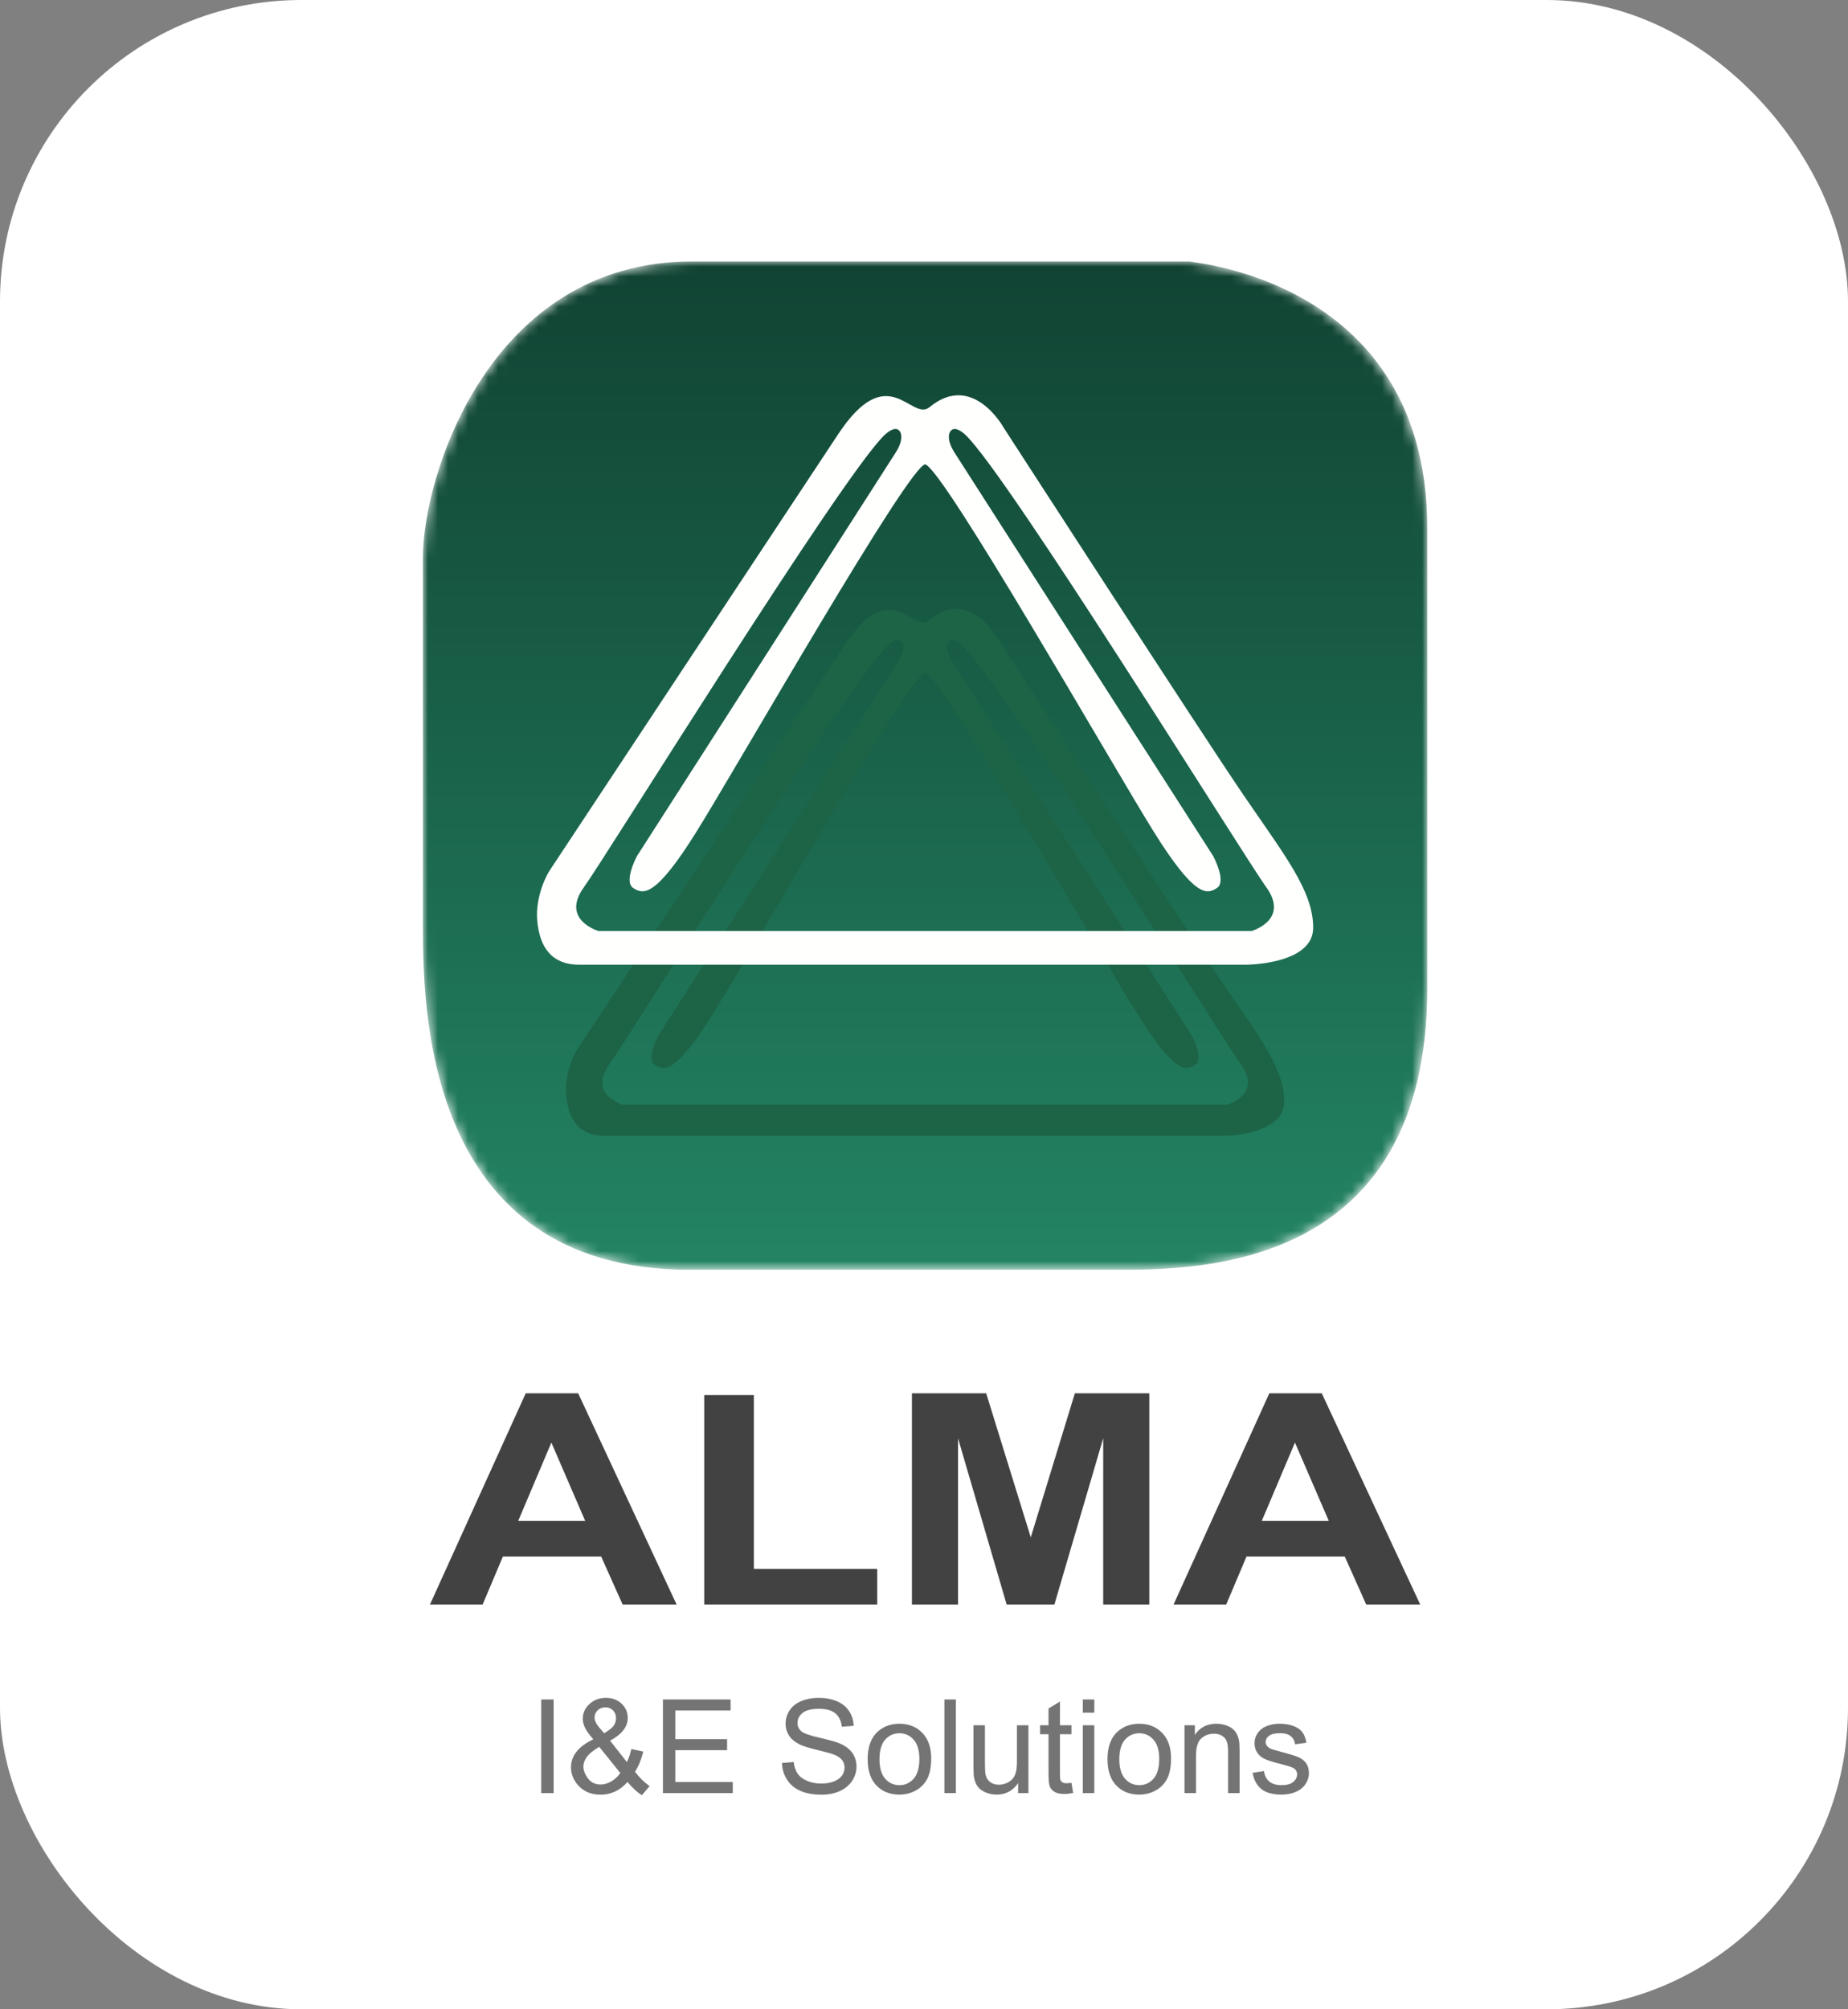
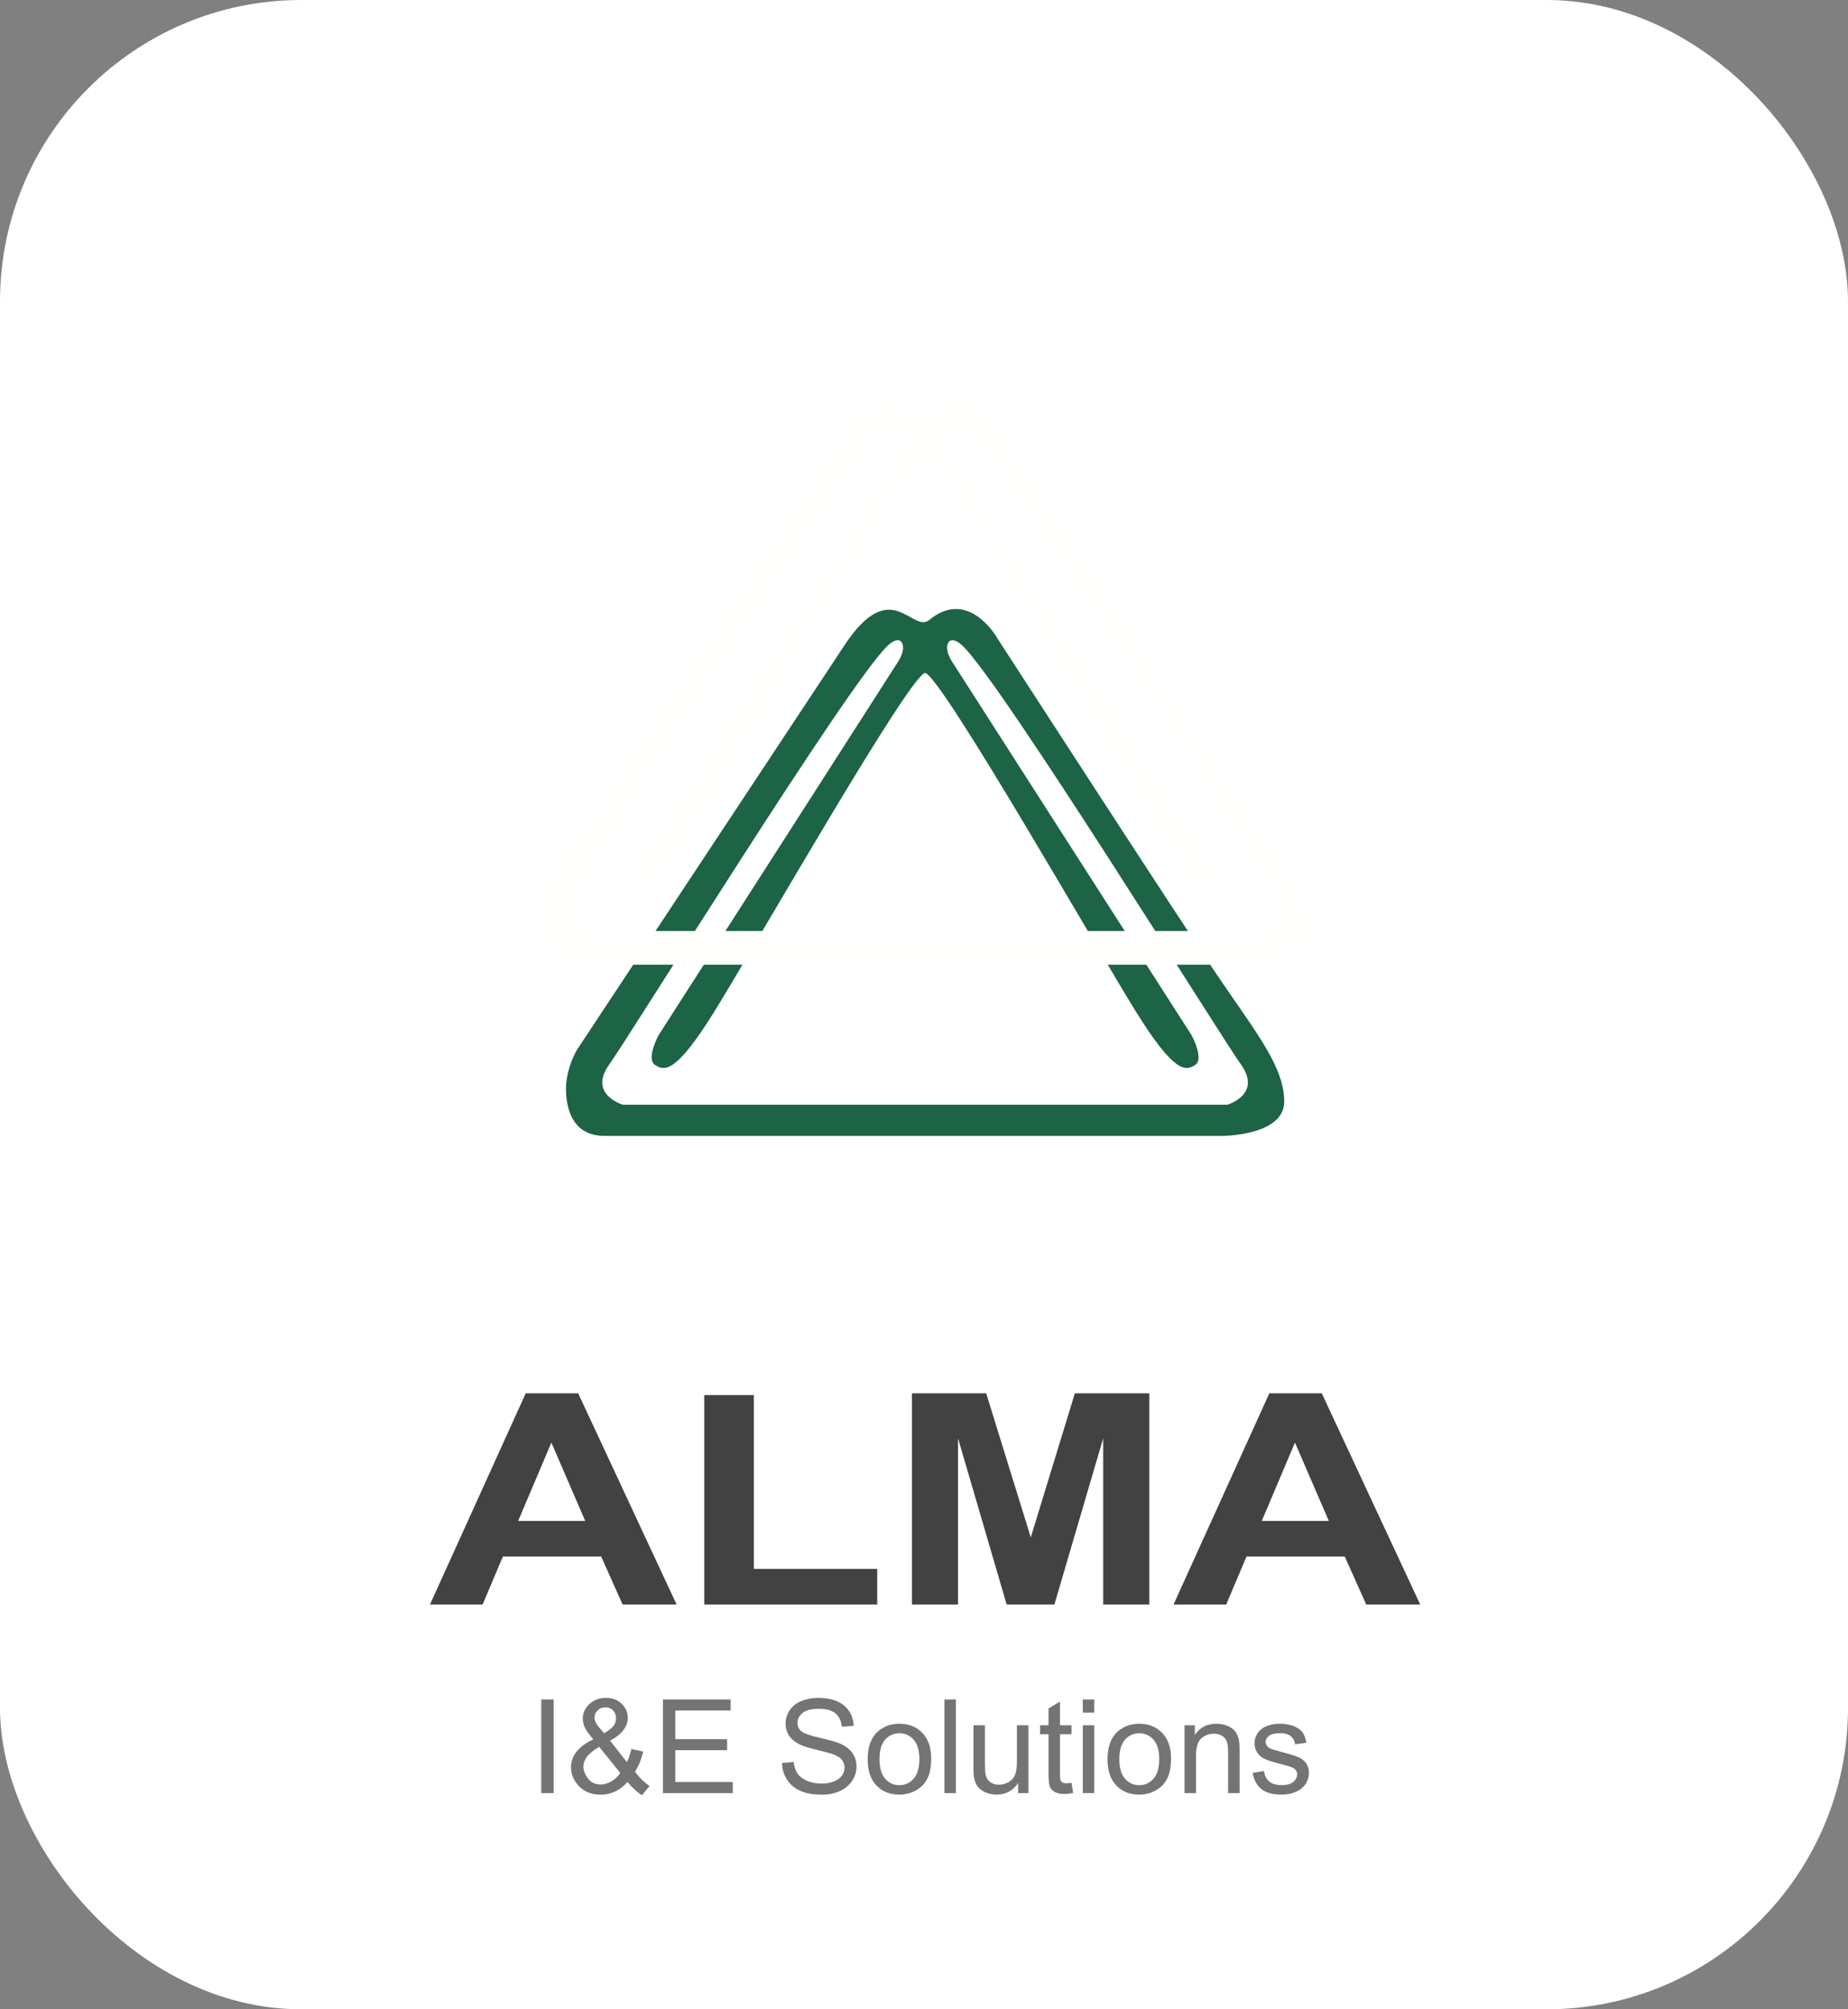
<svg xmlns="http://www.w3.org/2000/svg" xmlns:xlink="http://www.w3.org/1999/xlink" width="184px" height="200px" viewBox="0 0 184 200" version="1.1">
  <rect x="0" y="0" width="184" height="200" fill="#808080" stroke="none" />
  <title>Group 6</title>
  <defs>
    <path d="M26.817,0 C6.668,0 0,21.305 0,29.455 L0,29.455 L0,65.818 C0,73.968 0,100.364 26.545,100.364 L26.545,100.364 L69.091,100.364 C77.24,100.364 100,100.364 100,72.363 L100,72.363 L100,26.545 C100,0 72.877,0 76.727,0 L76.727,0 L26.817,0 Z" id="path-1" />
    <linearGradient x1="50%" y1="99.638%" x2="50%" y2="0.404%" id="linearGradient-3">
      <stop stop-color="#238463" offset="0%" />
      <stop stop-color="#114333" offset="100%" />
    </linearGradient>
  </defs>
  <g id="Page-1" stroke="none" stroke-width="1" fill="none" fill-rule="evenodd">
    <g id="home" transform="translate(-191, 0)">
      <g id="Group-6" transform="translate(191, 0)">
        <rect id="Rectangle" fill="#FFFFFF" x="0" y="0" width="184" height="200" rx="30" />
        <g id="Group-2" transform="translate(42.108, 26.024)">
          <g id="Group-3">
            <mask id="mask-2" fill="white">
              <use xlink:href="#path-1" />
            </mask>
            <g id="Clip-2" />
-             <path d="M26.817,0 C6.668,0 0,21.305 0,29.455 L0,29.455 L0,65.818 C0,73.968 0,100.364 26.545,100.364 L26.545,100.364 L69.091,100.364 C77.24,100.364 100,100.364 100,72.363 L100,72.363 L100,26.545 C100,0 72.877,0 76.727,0 L76.727,0 L26.817,0 Z" id="Fill-1" fill="url(#linearGradient-3)" mask="url(#mask-2)" />
          </g>
          <g id="Group-29" transform="translate(0.706, 13.322)">
            <path d="M79.378,70.616 L49.321,70.616 L19.21,70.616 C19.21,70.616 15.679,69.605 17.866,66.577 C19.912,63.747 41.645,28.655 45.567,24.925 C45.804,24.698 46.404,24.219 46.781,24.427 C47.164,24.63 47.323,25.38 46.593,26.536 C45.775,27.827 22.746,63.718 22.746,63.718 C22.746,63.718 21.484,66.069 22.408,66.659 C23.336,67.249 24.43,67.588 28.299,61.363 C32.169,55.137 47.855,27.629 49.321,27.629 L49.321,27.639 C51.067,28.219 66.468,55.205 70.294,61.363 C74.164,67.588 75.257,67.249 76.181,66.659 C77.105,66.069 75.842,63.718 75.842,63.718 C75.842,63.718 52.813,27.827 51.996,26.536 C51.265,25.38 51.43,24.63 51.807,24.427 C52.184,24.219 52.784,24.698 53.021,24.925 C56.944,28.655 78.677,63.747 80.723,66.577 C82.909,69.605 79.378,70.616 79.378,70.616 M78.616,58.072 C74.83,52.52 56.534,24.255 56.534,24.255 C56.534,24.255 53.695,19.082 49.708,22.362 C48.007,23.762 45.934,17.82 41.266,24.886 C36.597,31.952 14.641,65.138 14.641,65.138 C14.641,65.138 13.32,67.275 13.568,69.744 C13.735,71.396 14.382,73.719 17.417,73.719 L78.868,73.719 C78.868,73.719 85.051,73.719 85.051,70.312 C85.051,66.905 82.401,63.624 78.616,58.072" id="Fill-4" fill="#1D6346" />
            <path d="M81.805,53.324 L49.323,53.324 L16.783,53.324 C16.783,53.324 12.967,52.231 15.33,48.959 C17.541,45.901 41.027,7.977 45.267,3.947 C45.523,3.701 46.171,3.184 46.579,3.409 C46.992,3.628 47.164,4.439 46.375,5.688 C45.492,7.083 20.604,45.87 20.604,45.87 C20.604,45.87 19.24,48.41 20.238,49.048 C21.242,49.686 22.424,50.052 26.605,43.324 C30.787,36.597 47.739,6.869 49.323,6.869 L49.323,6.88 C51.21,7.507 67.854,36.67 71.989,43.324 C76.17,50.052 77.352,49.686 78.35,49.048 C79.348,48.41 77.984,45.87 77.984,45.87 C77.984,45.87 53.097,7.083 52.214,5.688 C51.424,4.439 51.602,3.628 52.01,3.409 C52.418,3.184 53.066,3.701 53.322,3.947 C57.561,7.977 81.047,45.901 83.259,48.959 C85.621,52.231 81.805,53.324 81.805,53.324 M80.982,39.768 C76.891,33.768 57.118,3.223 57.118,3.223 C57.118,3.223 54.05,-2.368 49.742,1.178 C47.903,2.69 45.663,-3.732 40.618,3.905 C35.573,11.541 11.845,47.405 11.845,47.405 C11.845,47.405 10.418,49.713 10.686,52.382 C10.866,54.167 11.566,56.677 14.845,56.677 L81.254,56.677 C81.254,56.677 87.936,56.677 87.936,52.996 C87.936,49.314 85.073,45.768 80.982,39.768" id="Fill-6" fill="#FFFFFE" />
            <path d="M15.455,112.044 L12.084,104.246 L8.779,112.044 L15.455,112.044 Z M24.551,120.359 L19.177,120.359 L17.041,115.585 L7.26,115.585 L5.241,120.359 L0,120.359 L9.53,99.343 L14.754,99.343 L24.551,120.359 Z" id="Fill-8" fill="#414241" />
            <polygon id="Fill-10" fill="#414241" points="27.305 120.359 27.305 99.515 32.245 99.515 32.245 116.818 44.529 116.818 44.529 120.359" />
            <polygon id="Fill-12" fill="#414241" points="47.984 120.359 47.984 99.343 55.378 99.343 59.817 113.679 64.207 99.343 71.617 99.343 71.617 120.359 67.028 120.359 67.028 103.816 62.171 120.359 57.414 120.359 52.574 103.816 52.574 120.359" />
            <path d="M89.493,112.044 L86.121,104.246 L82.816,112.044 L89.493,112.044 Z M98.589,120.359 L93.214,120.359 L91.078,115.585 L81.298,115.585 L79.278,120.359 L74.037,120.359 L83.568,99.343 L88.791,99.343 L98.589,120.359 Z" id="Fill-14" fill="#414241" />
            <polygon id="Fill-16" fill="#737473" points="11.077 139.133 12.31 139.133 12.31 129.815 11.077 129.815" />
            <path d="M17.338,133.177 C17.834,132.885 18.155,132.629 18.301,132.408 C18.447,132.188 18.521,131.944 18.521,131.677 C18.521,131.359 18.42,131.1 18.219,130.899 C18.017,130.697 17.766,130.597 17.465,130.597 C17.156,130.597 16.899,130.696 16.693,130.895 C16.488,131.095 16.385,131.338 16.385,131.626 C16.385,131.77 16.422,131.922 16.496,132.081 C16.57,132.24 16.681,132.408 16.83,132.586 L17.338,133.177 Z M18.946,137.131 L16.849,134.531 C16.23,134.9 15.813,135.242 15.597,135.558 C15.381,135.873 15.273,136.186 15.273,136.495 C15.273,136.872 15.423,137.264 15.724,137.671 C16.025,138.078 16.451,138.281 17.001,138.281 C17.345,138.281 17.7,138.174 18.066,137.96 C18.433,137.746 18.726,137.47 18.946,137.131 L18.946,137.131 Z M19.665,138.033 C19.287,138.453 18.876,138.768 18.432,138.977 C17.987,139.187 17.506,139.292 16.989,139.292 C16.035,139.292 15.279,138.97 14.719,138.326 C14.266,137.8 14.039,137.213 14.039,136.565 C14.039,135.989 14.225,135.469 14.596,135.005 C14.966,134.541 15.52,134.133 16.258,133.781 C15.838,133.298 15.559,132.906 15.419,132.605 C15.279,132.304 15.209,132.014 15.209,131.734 C15.209,131.175 15.428,130.689 15.867,130.276 C16.305,129.863 16.857,129.656 17.523,129.656 C18.158,129.656 18.678,129.851 19.083,130.241 C19.488,130.631 19.69,131.099 19.69,131.645 C19.69,132.531 19.103,133.288 17.929,133.915 L19.601,136.044 C19.792,135.671 19.94,135.239 20.046,134.747 L21.235,135.002 C21.031,135.815 20.756,136.485 20.408,137.01 C20.836,137.578 21.321,138.055 21.864,138.44 L21.095,139.349 C20.633,139.053 20.156,138.614 19.665,138.033 L19.665,138.033 Z" id="Fill-18" fill="#737473" />
            <polygon id="Fill-19" fill="#737473" points="23.192 139.133 23.192 129.815 29.93 129.815 29.93 130.914 24.425 130.914 24.425 133.768 29.58 133.768 29.58 134.862 24.425 134.862 24.425 138.033 30.146 138.033 30.146 139.133" />
            <path d="M35.047,136.139 L36.21,136.038 C36.265,136.504 36.393,136.886 36.595,137.185 C36.796,137.484 37.108,137.725 37.532,137.91 C37.956,138.094 38.432,138.186 38.962,138.186 C39.433,138.186 39.848,138.116 40.208,137.976 C40.568,137.836 40.836,137.645 41.012,137.401 C41.188,137.157 41.276,136.891 41.276,136.603 C41.276,136.311 41.191,136.056 41.022,135.837 C40.852,135.619 40.572,135.436 40.183,135.288 C39.933,135.19 39.38,135.039 38.524,134.833 C37.668,134.628 37.068,134.434 36.725,134.251 C36.28,134.019 35.948,133.729 35.73,133.384 C35.512,133.038 35.403,132.652 35.403,132.224 C35.403,131.753 35.536,131.314 35.803,130.905 C36.07,130.496 36.46,130.186 36.973,129.974 C37.485,129.762 38.055,129.656 38.683,129.656 C39.373,129.656 39.982,129.767 40.51,129.99 C41.038,130.212 41.443,130.539 41.727,130.972 C42.011,131.404 42.164,131.893 42.185,132.44 L41.003,132.529 C40.939,131.94 40.724,131.495 40.357,131.194 C39.991,130.893 39.449,130.743 38.733,130.743 C37.988,130.743 37.444,130.879 37.103,131.153 C36.762,131.426 36.591,131.756 36.591,132.141 C36.591,132.476 36.712,132.751 36.954,132.968 C37.191,133.184 37.811,133.405 38.813,133.632 C39.815,133.858 40.503,134.057 40.875,134.226 C41.418,134.476 41.818,134.793 42.077,135.176 C42.335,135.56 42.465,136.002 42.465,136.502 C42.465,136.997 42.323,137.465 42.039,137.903 C41.755,138.342 41.347,138.683 40.815,138.927 C40.283,139.17 39.685,139.292 39.019,139.292 C38.176,139.292 37.47,139.169 36.9,138.923 C36.33,138.678 35.883,138.308 35.558,137.814 C35.234,137.321 35.064,136.762 35.047,136.139" id="Fill-20" fill="#737473" />
            <path d="M44.753,135.758 C44.753,136.622 44.941,137.27 45.319,137.7 C45.696,138.13 46.17,138.345 46.742,138.345 C47.31,138.345 47.783,138.129 48.16,137.697 C48.537,137.264 48.725,136.606 48.725,135.72 C48.725,134.885 48.536,134.253 48.157,133.822 C47.777,133.392 47.306,133.177 46.742,133.177 C46.17,133.177 45.696,133.391 45.319,133.819 C44.941,134.247 44.753,134.893 44.753,135.758 M43.577,135.758 C43.577,134.508 43.924,133.582 44.619,132.98 C45.2,132.48 45.907,132.23 46.742,132.23 C47.67,132.23 48.429,132.534 49.018,133.142 C49.607,133.75 49.901,134.59 49.901,135.663 C49.901,136.531 49.771,137.215 49.51,137.712 C49.25,138.21 48.871,138.597 48.373,138.872 C47.875,139.148 47.331,139.286 46.742,139.286 C45.797,139.286 45.033,138.983 44.451,138.377 C43.868,137.771 43.577,136.898 43.577,135.758" id="Fill-21" fill="#737473" />
            <polygon id="Fill-22" fill="#737473" points="51.217 139.133 52.361 139.133 52.361 129.815 51.217 129.815" />
            <path d="M58.559,139.133 L58.559,138.141 C58.033,138.904 57.319,139.286 56.416,139.286 C56.018,139.286 55.646,139.209 55.301,139.057 C54.956,138.904 54.699,138.713 54.532,138.482 C54.364,138.251 54.247,137.968 54.179,137.633 C54.132,137.408 54.109,137.052 54.109,136.565 L54.109,132.383 L55.253,132.383 L55.253,136.127 C55.253,136.724 55.277,137.127 55.323,137.334 C55.395,137.635 55.548,137.871 55.781,138.043 C56.014,138.215 56.302,138.3 56.645,138.3 C56.989,138.3 57.311,138.212 57.611,138.037 C57.912,137.861 58.125,137.621 58.25,137.318 C58.375,137.015 58.438,136.576 58.438,135.999 L58.438,132.383 L59.582,132.383 L59.582,139.133 L58.559,139.133 Z" id="Fill-23" fill="#737473" />
            <path d="M63.872,138.11 L64.038,139.12 C63.716,139.188 63.428,139.222 63.173,139.222 C62.758,139.222 62.436,139.156 62.207,139.025 C61.978,138.894 61.817,138.721 61.724,138.507 C61.631,138.293 61.584,137.843 61.584,137.156 L61.584,133.273 L60.745,133.273 L60.745,132.383 L61.584,132.383 L61.584,130.711 L62.722,130.025 L62.722,132.383 L63.872,132.383 L63.872,133.273 L62.722,133.273 L62.722,137.22 C62.722,137.546 62.742,137.756 62.782,137.849 C62.823,137.942 62.888,138.017 62.979,138.072 C63.07,138.127 63.201,138.154 63.37,138.154 C63.497,138.154 63.665,138.139 63.872,138.11" id="Fill-24" fill="#737473" />
            <path d="M64.998,139.133 L66.142,139.133 L66.142,132.383 L64.998,132.383 L64.998,139.133 Z M64.998,131.131 L66.142,131.131 L66.142,129.815 L64.998,129.815 L64.998,131.131 Z" id="Fill-25" fill="#737473" />
            <path d="M68.633,135.758 C68.633,136.622 68.822,137.27 69.199,137.7 C69.576,138.13 70.051,138.345 70.623,138.345 C71.19,138.345 71.663,138.129 72.04,137.697 C72.417,137.264 72.606,136.606 72.606,135.72 C72.606,134.885 72.416,134.253 72.037,133.822 C71.658,133.392 71.186,133.177 70.623,133.177 C70.051,133.177 69.576,133.391 69.199,133.819 C68.822,134.247 68.633,134.893 68.633,135.758 M67.457,135.758 C67.457,134.508 67.805,133.582 68.5,132.98 C69.08,132.48 69.788,132.23 70.623,132.23 C71.551,132.23 72.309,132.534 72.898,133.142 C73.487,133.75 73.782,134.59 73.782,135.663 C73.782,136.531 73.651,137.215 73.391,137.712 C73.13,138.21 72.751,138.597 72.253,138.872 C71.755,139.148 71.212,139.286 70.623,139.286 C69.678,139.286 68.914,138.983 68.331,138.377 C67.749,137.771 67.457,136.898 67.457,135.758" id="Fill-26" fill="#737473" />
            <path d="M75.123,139.133 L75.123,132.383 L76.153,132.383 L76.153,133.343 C76.648,132.601 77.364,132.23 78.301,132.23 C78.708,132.23 79.082,132.303 79.423,132.45 C79.764,132.596 80.019,132.787 80.189,133.025 C80.358,133.262 80.477,133.544 80.545,133.87 C80.587,134.082 80.608,134.453 80.608,134.982 L80.608,139.133 L79.464,139.133 L79.464,135.027 C79.464,134.561 79.42,134.212 79.331,133.981 C79.242,133.75 79.084,133.566 78.857,133.428 C78.63,133.291 78.365,133.222 78.059,133.222 C77.572,133.222 77.151,133.377 76.798,133.686 C76.444,133.995 76.267,134.582 76.267,135.446 L76.267,139.133 L75.123,139.133 Z" id="Fill-27" fill="#737473" />
            <path d="M81.905,137.118 L83.036,136.94 C83.1,137.394 83.277,137.741 83.567,137.983 C83.857,138.224 84.263,138.345 84.784,138.345 C85.31,138.345 85.7,138.238 85.954,138.024 C86.208,137.81 86.335,137.559 86.335,137.271 C86.335,137.012 86.223,136.809 85.998,136.66 C85.842,136.559 85.452,136.43 84.829,136.273 C83.99,136.061 83.408,135.878 83.084,135.723 C82.76,135.568 82.514,135.354 82.347,135.081 C82.179,134.808 82.096,134.506 82.096,134.175 C82.096,133.874 82.165,133.596 82.302,133.339 C82.44,133.083 82.627,132.87 82.865,132.701 C83.043,132.569 83.285,132.458 83.593,132.367 C83.9,132.276 84.229,132.23 84.581,132.23 C85.111,132.23 85.576,132.306 85.976,132.459 C86.377,132.612 86.672,132.818 86.863,133.079 C87.054,133.339 87.185,133.688 87.257,134.124 L86.138,134.277 C86.087,133.929 85.94,133.658 85.696,133.463 C85.453,133.268 85.109,133.171 84.664,133.171 C84.138,133.171 83.763,133.258 83.539,133.432 C83.314,133.605 83.202,133.809 83.202,134.042 C83.202,134.19 83.248,134.324 83.342,134.442 C83.435,134.565 83.581,134.667 83.78,134.747 C83.895,134.79 84.231,134.887 84.791,135.04 C85.6,135.256 86.165,135.433 86.485,135.57 C86.805,135.708 87.056,135.908 87.238,136.171 C87.42,136.434 87.511,136.76 87.511,137.15 C87.511,137.531 87.4,137.89 87.178,138.227 C86.955,138.564 86.634,138.825 86.215,139.009 C85.795,139.193 85.32,139.286 84.791,139.286 C83.914,139.286 83.245,139.103 82.785,138.739 C82.326,138.375 82.032,137.834 81.905,137.118" id="Fill-28" fill="#737473" />
          </g>
        </g>
      </g>
    </g>
  </g>
</svg>